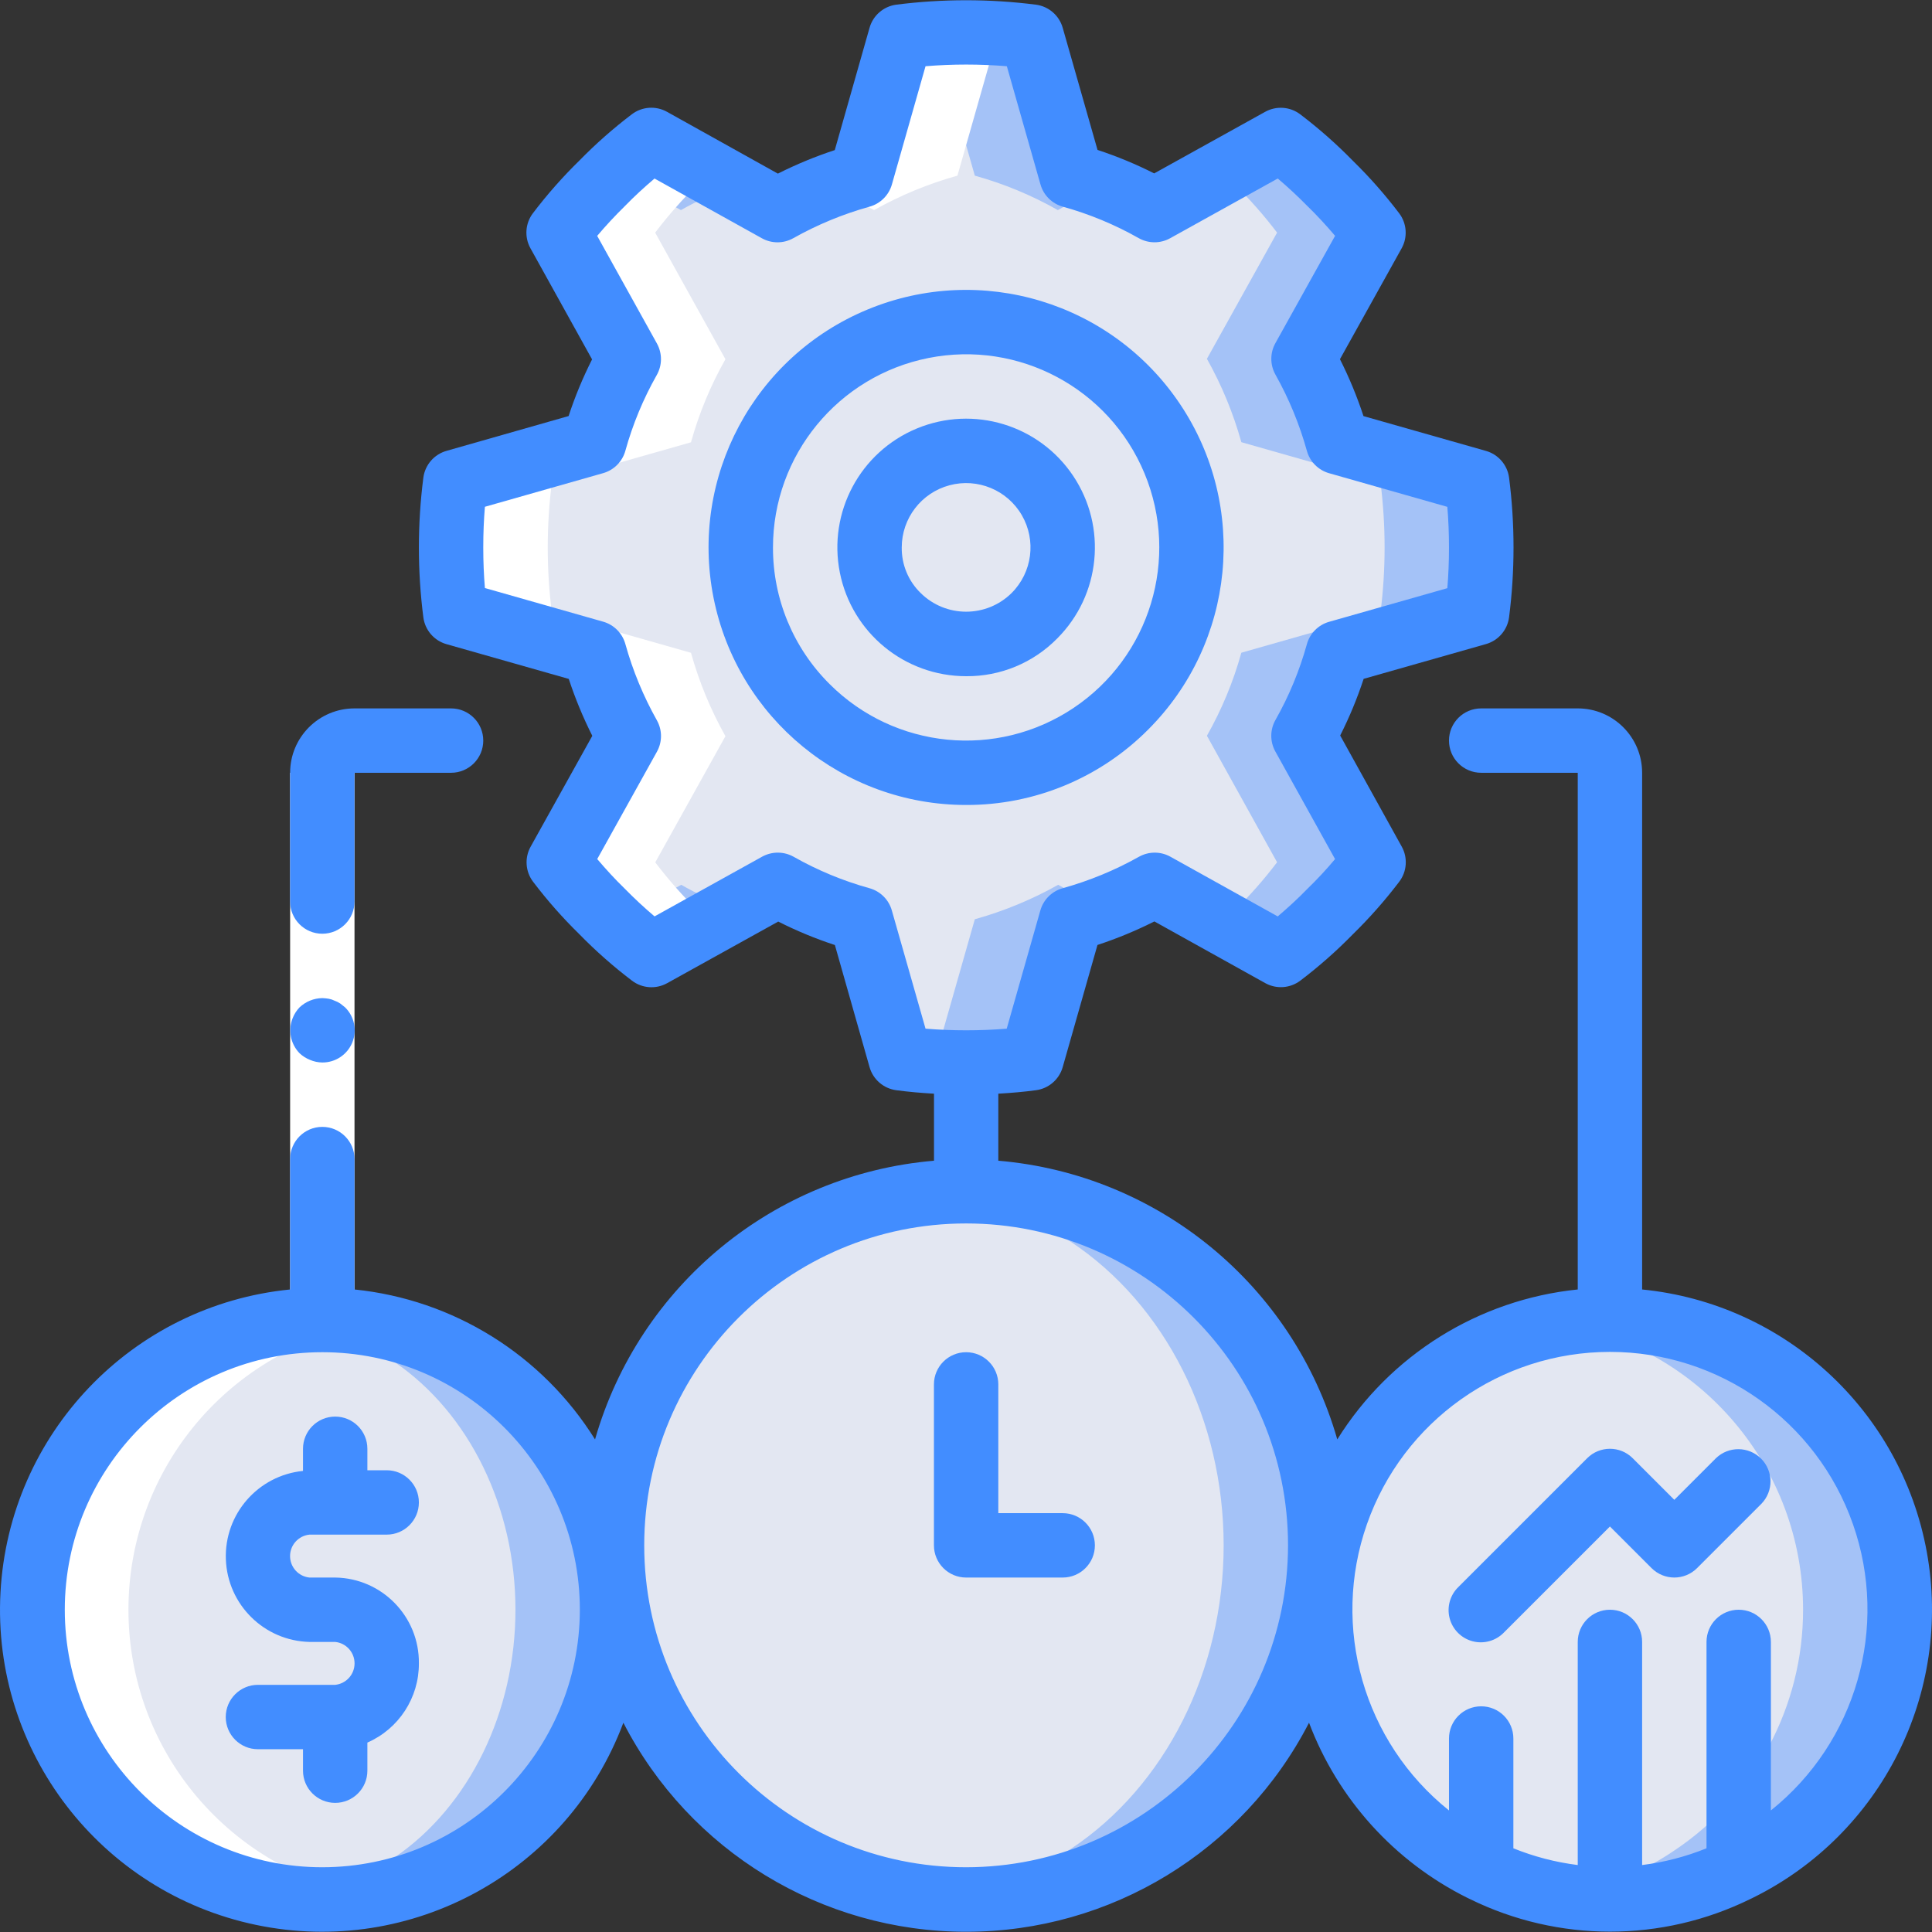
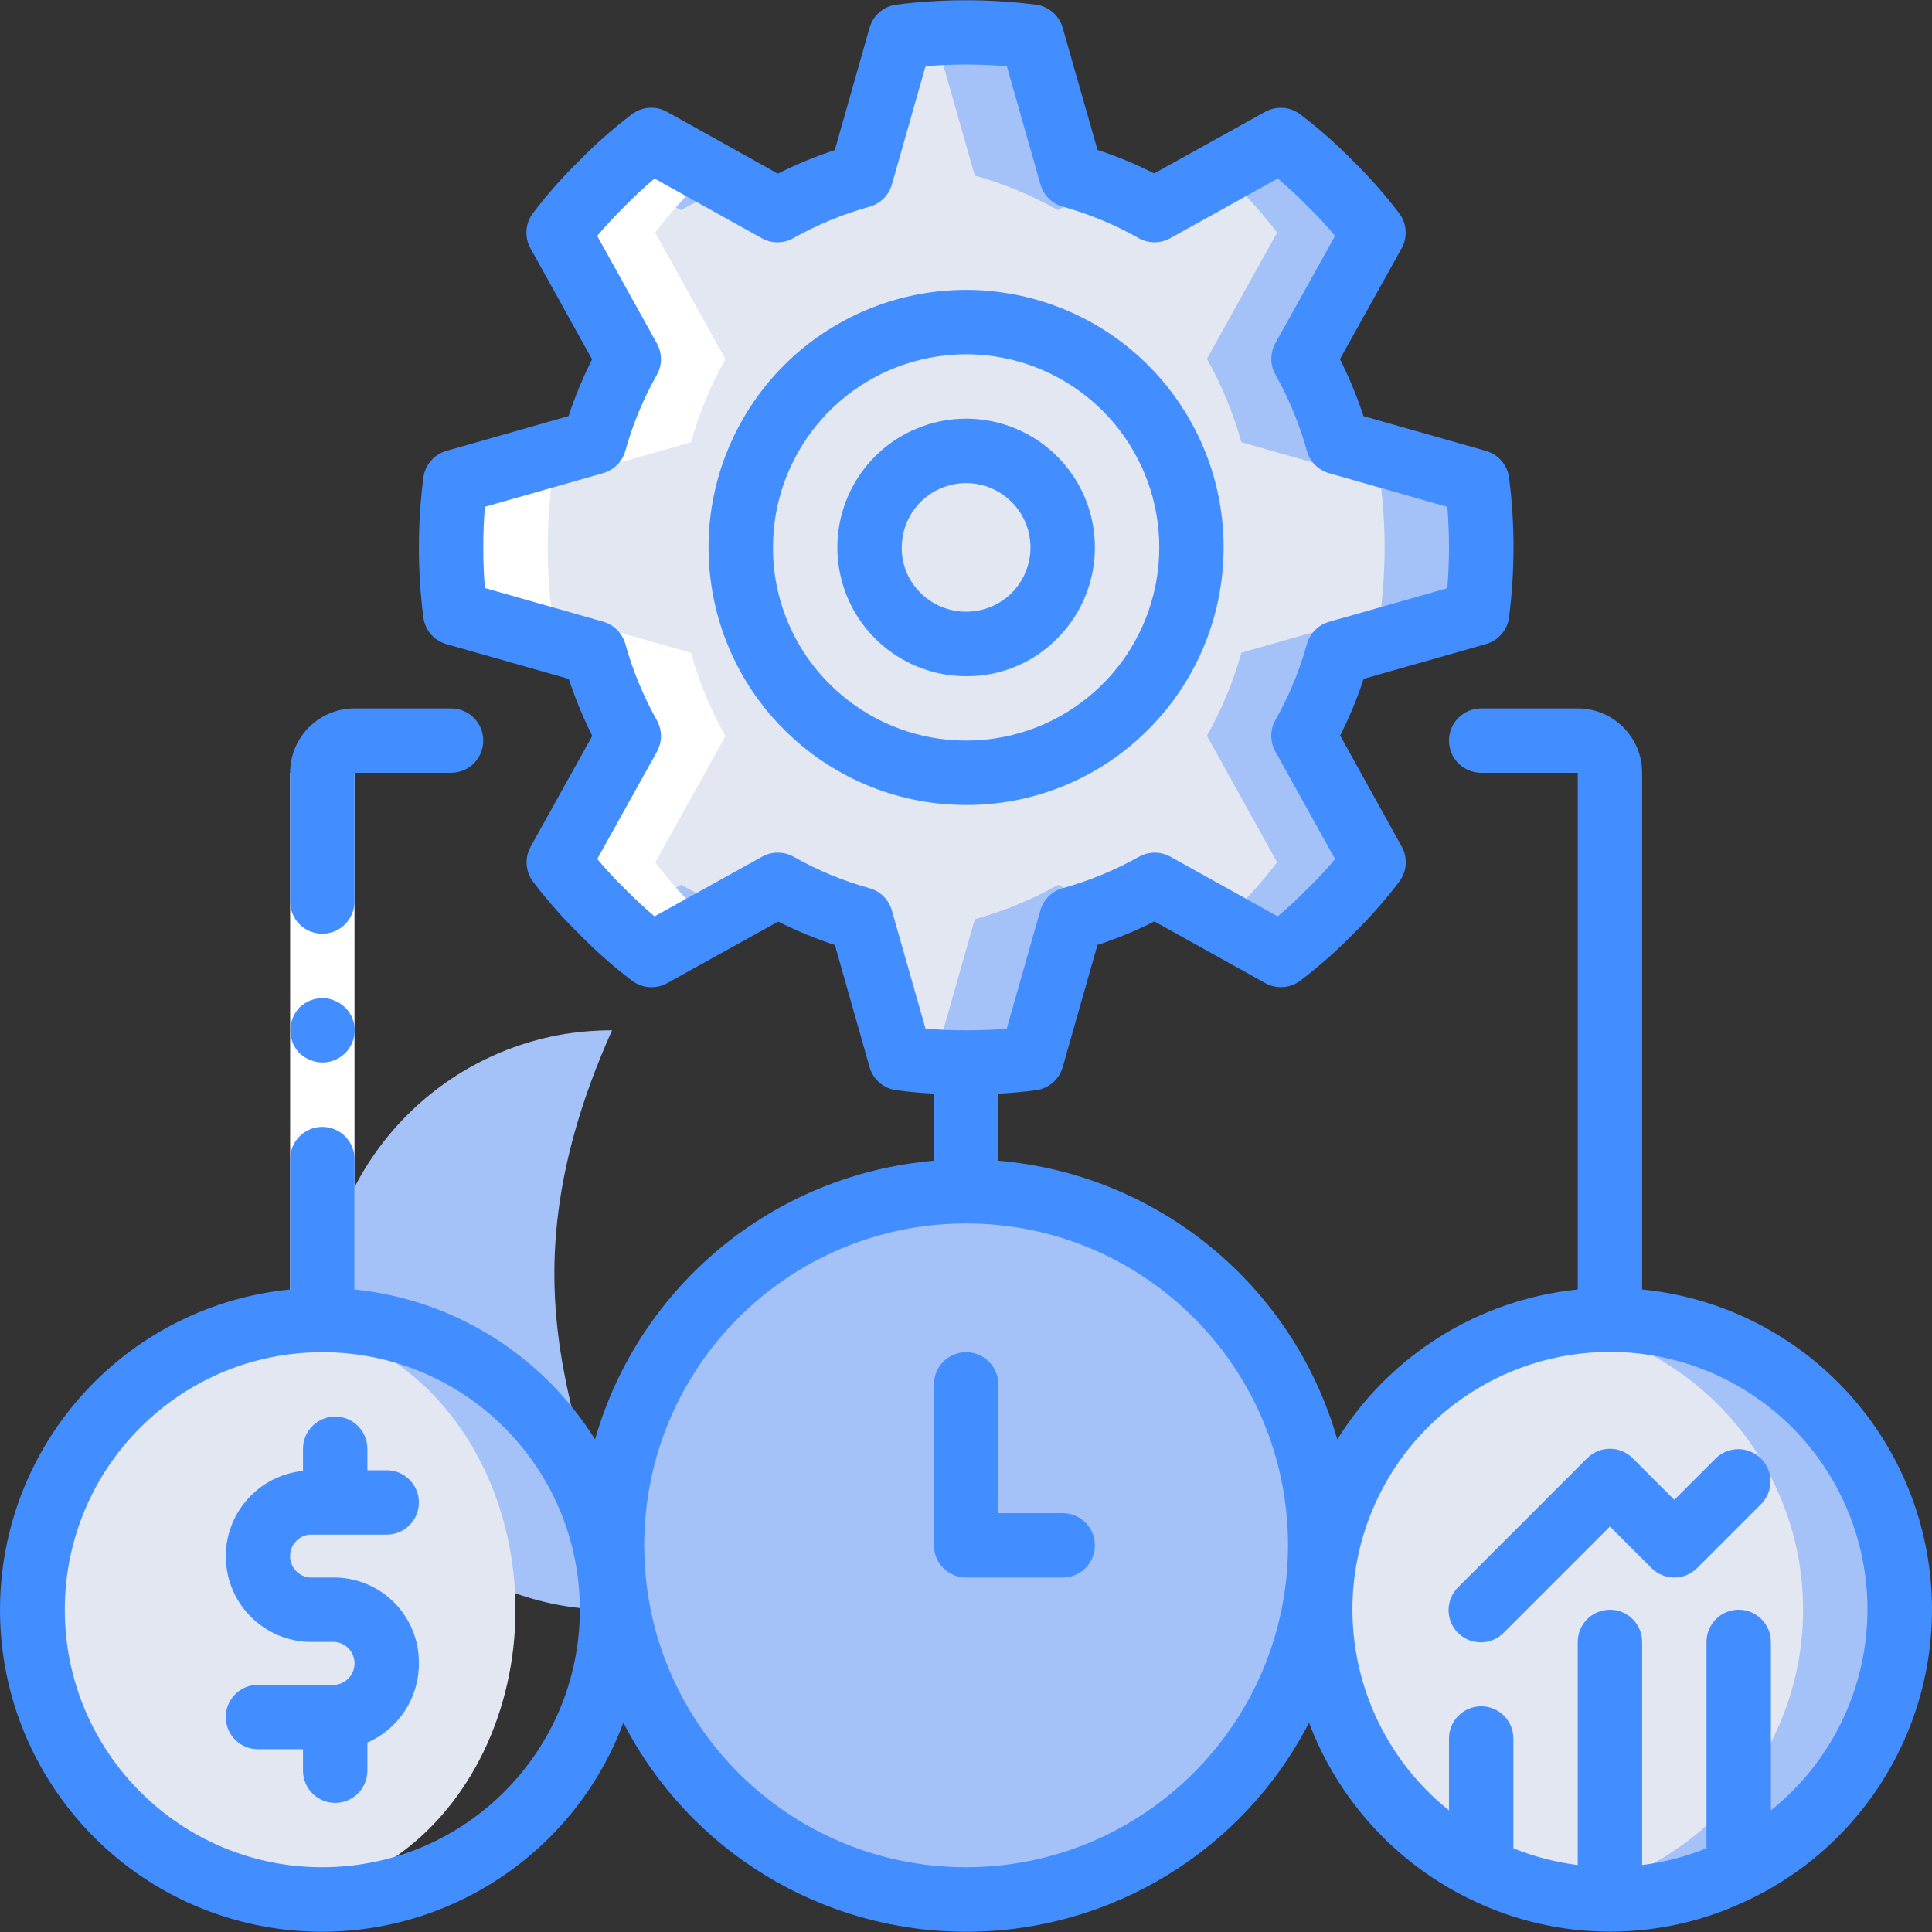
<svg xmlns="http://www.w3.org/2000/svg" version="1.1" id="Capa_1" x="0px" y="0px" viewBox="0 0 512.151 512.151" style="enable-background:new 0 0 512.151 512.151;" xml:space="preserve">
  <rect x="0" y="0" width="512.151" height="512.151" fill="#333333" stroke="none" />
  <g transform="translate(-1)">
    <g transform="translate(2 1)">
-       <path style="fill:#A4C2F7;" d="M161.242,425.722c0,42.415-34.385,76.8-76.8,76.8c-4.287,0.005-8.568-0.337-12.8-1.024    c-36.957-6.273-63.998-38.29-63.998-75.776s27.041-69.503,63.998-75.776c4.232-0.687,8.513-1.029,12.8-1.024    C126.857,348.922,161.242,383.306,161.242,425.722z" />
+       <path style="fill:#A4C2F7;" d="M161.242,425.722c-4.287,0.005-8.568-0.337-12.8-1.024    c-36.957-6.273-63.998-38.29-63.998-75.776s27.041-69.503,63.998-75.776c4.232-0.687,8.513-1.029,12.8-1.024    C126.857,348.922,161.242,383.306,161.242,425.722z" />
      <ellipse style="fill:#E3E7F2;" cx="71.642" cy="425.722" rx="64" ry="75.776" />
      <path style="fill:#A4C2F7;" d="M348.975,408.655c0.014,24.899-9.872,48.782-27.478,66.389    c-17.606,17.606-41.49,27.492-66.389,27.478c-4.285,0.033-8.566-0.281-12.8-0.939c-46.442-6.371-81.05-46.051-81.05-92.928    s34.608-86.557,81.05-92.928c4.234-0.658,8.515-0.972,12.8-0.939c24.899-0.014,48.782,9.872,66.389,27.478    C339.104,359.873,348.989,383.756,348.975,408.655z" />
-       <ellipse style="fill:#E3E7F2;" cx="242.309" cy="408.655" rx="81.067" ry="92.928" />
      <path style="fill:#A4C2F7;" d="M502.575,425.722c0.017,25.647-12.794,49.603-34.133,63.829    c-5.076,3.463-10.585,6.246-16.384,8.277c-5.718,2.133-11.681,3.537-17.749,4.181c-5.668,0.683-11.398,0.683-17.067,0    c-1.451-0.171-2.816-0.341-4.267-0.597c-4.598-0.762-9.113-1.962-13.483-3.584c-5.799-2.032-11.308-4.814-16.384-8.277    c-26.18-17.477-39.045-49.16-32.46-79.942c6.585-30.781,31.287-54.428,62.327-59.664c4.232-0.687,8.513-1.029,12.8-1.024    C468.191,348.922,502.575,383.306,502.575,425.722z" />
      <path style="fill:#E3E7F2;" d="M476.975,425.722c0.017,25.647-12.794,49.603-34.133,63.829    c-5.076,3.463-10.585,6.246-16.384,8.277c-4.37,1.622-8.884,2.822-13.483,3.584c-4.598-0.762-9.113-1.962-13.483-3.584    c-5.799-2.032-11.308-4.814-16.384-8.277c-26.18-17.477-39.045-49.16-32.46-79.942c6.585-30.781,31.287-54.428,62.327-59.664    C449.931,356.221,476.972,388.237,476.975,425.722z" />
      <path style="fill:#A4C2F7;" d="M353.669,172.026c-2.132,7.684-5.198,15.078-9.131,22.016l18.603,33.536    c-3.516,4.628-7.366,8.991-11.52,13.056c-4.065,4.154-8.428,8.004-13.056,11.52l-15.531-8.619l-17.92-9.984    c-4.473,2.531-9.155,4.672-13.995,6.4c-2.644,1.076-5.351,1.987-8.107,2.731l-10.496,36.864    c-5.771,0.757-11.587,1.128-17.408,1.109c-4.277,0.033-8.551-0.195-12.8-0.683c-1.536-0.085-3.072-0.256-4.608-0.427    l-10.496-36.864c-7.684-2.132-15.078-5.198-22.016-9.131l-11.605,6.485l-21.931,12.117c-3.531-2.663-6.894-5.541-10.069-8.619    c-1.024-0.939-2.048-1.877-2.987-2.901c-4.154-4.065-8.004-8.428-11.52-13.056l18.603-33.451    c-3.918-6.975-6.984-14.395-9.131-22.101l-36.864-10.496c-1.479-11.558-1.479-23.258,0-34.816l36.864-10.496    c2.132-7.684,5.198-15.078,9.131-22.016l-18.603-33.536c3.516-4.628,7.366-8.991,11.52-13.056    c0.939-1.024,1.963-1.963,2.987-2.901c3.176-3.078,6.539-5.956,10.069-8.619l21.845,12.203l11.605,6.4    c6.975-3.918,14.395-6.984,22.101-9.131l10.496-36.864c1.536-0.171,3.072-0.341,4.608-0.427c4.249-0.487,8.523-0.715,12.8-0.683    c5.821-0.019,11.637,0.352,17.408,1.109l10.496,36.864c2.731,0.768,5.376,1.621,8.021,2.645c4.841,1.76,9.522,3.93,13.995,6.485    l18.005-9.984l15.531-8.619c4.628,3.516,8.991,7.366,13.056,11.52c4.154,4.065,8.004,8.428,11.52,13.056l-18.603,33.451    c3.918,6.975,6.984,14.395,9.131,22.101l36.864,10.496c1.479,11.558,1.479,23.258,0,34.816L353.669,172.026z" />
      <g>
        <path style="fill:#E3E7F2;" d="M328.069,172.026c-2.132,7.684-5.198,15.078-9.131,22.016l18.603,33.536     c-3.516,4.628-7.366,8.991-11.52,13.056c-0.939,1.024-1.963,1.963-2.987,2.901l-17.92-9.984c-4.473,2.531-9.155,4.672-13.995,6.4     l-11.605-6.4c-6.975,3.918-14.395,6.984-22.101,9.131l-10.496,36.864c-1.536,0.171-3.072,0.341-4.608,0.427     c-1.536-0.085-3.072-0.256-4.608-0.427l-10.496-36.864c-7.684-2.132-15.078-5.198-22.016-9.131l-11.605,6.485     c-4.841-1.76-9.522-3.93-13.995-6.485l-18.005,9.984c-1.024-0.939-2.048-1.877-2.987-2.901     c-4.154-4.065-8.004-8.428-11.52-13.056l18.603-33.451c-3.918-6.975-6.984-14.395-9.131-22.101l-36.864-10.496     c-1.479-11.558-1.479-23.258,0-34.816l36.864-10.496c2.132-7.684,5.198-15.078,9.131-22.016l-18.603-33.536     c3.516-4.628,7.366-8.991,11.52-13.056c0.939-1.024,1.963-1.963,2.987-2.901l17.92,9.984c4.473-2.531,9.155-4.672,13.995-6.4     l11.605,6.4c6.975-3.918,14.395-6.984,22.101-9.131l10.496-36.864c1.536-0.171,3.072-0.341,4.608-0.427     c1.536,0.085,3.072,0.256,4.608,0.427l10.496,36.864c7.684,2.132,15.078,5.198,22.016,9.131l11.605-6.485     c4.841,1.76,9.522,3.93,13.995,6.485l18.005-9.984c1.024,0.939,2.048,1.877,2.987,2.901c4.154,4.065,8.004,8.428,11.52,13.056     l-18.603,33.451c3.918,6.975,6.984,14.395,9.131,22.101l36.864,10.496c1.479,11.558,1.479,23.258,0,34.816L328.069,172.026z" />
        <path style="fill:#E3E7F2;" d="M255.109,203.855c-28.497-0.002-53.024-20.134-58.582-48.084     c-5.558-27.95,9.402-55.934,35.731-66.837c26.329-10.904,56.693-1.691,72.524,22.005c15.831,23.695,12.719,55.274-7.433,75.423     C286.17,197.6,270.96,203.9,255.109,203.855z" />
        <path style="fill:#E3E7F2;" d="M255.109,169.722c-12.214-0.006-22.723-8.639-25.099-20.619     c-2.376-11.981,4.042-23.971,15.329-28.638c11.287-4.667,24.299-0.71,31.078,9.45c6.778,10.16,5.435,23.694-3.208,32.324     C268.437,167.08,261.906,169.78,255.109,169.722z" />
      </g>
      <g>
        <path style="fill:#FFFFFF;" d="M158.597,240.634c0.939,1.024,1.963,1.963,2.987,2.901c3.176,3.078,6.539,5.956,10.069,8.619     l15.556-8.593c-1.024-0.939-2.048-1.877-2.987-2.901c-4.154-4.065-8.004-8.428-11.52-13.056l18.603-33.451     c-3.918-6.975-6.984-14.395-9.131-22.101l-36.864-10.496c-1.479-11.558-1.479-23.258,0-34.816l36.864-10.496     c2.132-7.684,5.198-15.078,9.131-22.016l-18.628-33.562c3.516-4.628,7.366-8.991,11.52-13.056     c0.93-1.015,1.937-1.937,2.953-2.867l-15.497-8.653c-3.531,2.663-6.894,5.541-10.069,8.619c-1.024,0.939-2.048,1.877-2.987,2.901     c-4.154,4.065-8.004,8.428-11.52,13.056l18.603,33.536c-3.933,6.938-6.999,14.332-9.131,22.016l-36.864,10.496     c-1.479,11.558-1.479,23.258,0,34.816l36.864,10.496c2.147,7.706,5.213,15.127,9.131,22.101l-18.603,33.451     C150.592,232.205,154.443,236.569,158.597,240.634z" />
-         <path style="fill:#FFFFFF;" d="M71.642,501.498c4.232,0.687,8.513,1.029,12.8,1.024c4.173-0.028,8.337-0.396,12.45-1.101     c-36.88-6.312-63.843-38.283-63.843-75.699s26.964-69.387,63.843-75.699c-4.113-0.705-8.277-1.073-12.45-1.101     c-4.287-0.005-8.568,0.337-12.8,1.024c-36.957,6.273-63.998,38.29-63.998,75.776S34.685,495.225,71.642,501.498z" />
-         <path style="fill:#FFFFFF;" d="M242.309,8.271c-1.536,0.085-3.072,0.256-4.608,0.427l-10.496,36.864     c-2.731,0.759-5.385,1.775-8.038,2.765l11.537,6.366c6.975-3.918,14.395-6.984,22.101-9.131l10.496-36.864     c1.536-0.171,3.072-0.341,4.608-0.427h0.119c-4.267-0.418-8.559-0.683-12.919-0.683C250.832,7.556,246.557,7.784,242.309,8.271z" />
      </g>
    </g>
    <g>
      <polygon style="fill:#FFFFFF;" points="94.975,204.855 94.975,315.788 94.975,349.922 77.909,349.922 77.909,315.788     77.909,204.855   " />
      <g>
        <path style="fill:#428DFF;" d="M94.975,204.855h25.6c4.713,0,8.533-3.821,8.533-8.533s-3.821-8.533-8.533-8.533h-25.6     c-9.426,0-17.067,7.641-17.067,17.067v34.133c0,4.713,3.821,8.533,8.533,8.533c4.713,0,8.533-3.82,8.533-8.533V204.855z" />
        <path style="fill:#428DFF;" d="M89.685,265.271c-0.484-0.246-1.001-0.419-1.536-0.512c-0.564-0.095-1.135-0.152-1.707-0.171     c-2.259,0.033-4.422,0.917-6.059,2.475c-0.771,0.816-1.38,1.772-1.792,2.816c-1.287,3.183-0.586,6.825,1.792,9.301     c0.816,0.771,1.772,1.38,2.816,1.792c1.026,0.437,2.128,0.669,3.243,0.683c3.467,0.02,6.601-2.059,7.931-5.261     c1.329-3.202,0.59-6.89-1.872-9.331l-1.28-1.024C90.745,265.716,90.228,265.458,89.685,265.271z" />
        <path style="fill:#428DFF;" d="M83.029,406.813h20.48c4.713,0,8.533-3.82,8.533-8.533s-3.821-8.533-8.533-8.533h-5.12v-5.692     c0-4.713-3.82-8.533-8.533-8.533c-4.713,0-8.533,3.821-8.533,8.533v5.871c-11.944,1.194-20.899,11.472-20.448,23.467     c0.452,11.995,10.154,21.57,22.154,21.863h6.827c2.916,0.299,5.134,2.756,5.134,5.687s-2.217,5.388-5.134,5.687h-20.48     c-4.713,0-8.533,3.821-8.533,8.533c0,4.713,3.82,8.533,8.533,8.533h11.947v5.692c0,4.713,3.821,8.533,8.533,8.533     c4.713,0,8.533-3.821,8.533-8.533v-7.45c8.332-3.647,13.698-11.897,13.653-20.992c0.142-12.405-9.782-22.585-22.187-22.758     h-6.827c-2.916-0.299-5.134-2.756-5.134-5.687S80.112,407.113,83.029,406.813z" />
        <path style="fill:#428DFF;" d="M282.709,401.122h-17.067v-34.133c0-4.713-3.82-8.533-8.533-8.533s-8.533,3.82-8.533,8.533v42.667     c0,4.713,3.821,8.533,8.533,8.533h25.6c4.713,0,8.533-3.821,8.533-8.533C291.242,404.942,287.421,401.122,282.709,401.122z" />
        <path style="fill:#428DFF;" d="M305.382,193.386c23.025-23.032,26.575-59.122,8.477-86.199     c-18.097-27.077-52.801-37.599-82.889-25.132s-47.178,44.451-40.821,76.392s34.392,54.944,66.96,54.942     C275.226,213.44,292.61,206.237,305.382,193.386z M205.909,145.122c-0.001-24.426,17.252-45.451,41.208-50.218     s47.943,8.052,57.293,30.617c9.35,22.565,1.457,48.593-18.85,62.166c-20.308,13.573-47.375,10.911-64.649-6.358     C211.273,171.749,205.87,158.71,205.909,145.122z" />
        <path style="fill:#428DFF;" d="M281.258,169.245c11.508-11.519,13.277-29.563,4.226-43.098s-26.402-18.793-41.443-12.558     s-23.585,22.225-20.407,38.194c3.178,15.969,17.193,27.47,33.476,27.471C266.183,179.333,274.9,175.72,281.258,169.245z      M240.042,145.122c0.002-7.723,5.19-14.482,12.65-16.48c7.46-1.999,15.332,1.261,19.195,7.948     c3.863,6.687,2.755,15.135-2.703,20.599c-6.685,6.621-17.456,6.621-24.141,0C241.789,154.023,239.981,149.66,240.042,145.122z" />
        <path style="fill:#428DFF;" d="M436.309,341.824V204.855c0-9.426-7.641-17.067-17.067-17.067h-25.6     c-4.713,0-8.533,3.82-8.533,8.533s3.82,8.533,8.533,8.533h25.6v136.969c-26.251,2.681-49.784,17.356-63.744,39.748     c-11.725-40.883-47.478-70.279-89.856-73.882v-17.766c3.413-0.196,6.827-0.486,10.01-0.922c3.359-0.457,6.129-2.858,7.057-6.118     l9.216-32.384c5.177-1.702,10.22-3.787,15.087-6.238l29.389,16.35c2.96,1.645,6.614,1.384,9.31-0.666     c4.913-3.728,9.544-7.813,13.858-12.22c4.454-4.352,8.581-9.027,12.348-13.986c2.049-2.693,2.313-6.341,0.674-9.301     l-16.324-29.466c2.449-4.842,4.529-9.863,6.221-15.019l32.427-9.216c3.265-0.931,5.668-3.709,6.118-7.074     c1.581-12.311,1.581-24.775,0-37.086c-0.463-3.37-2.884-6.143-6.161-7.057l-32.427-9.216c-1.702-5.177-3.787-10.22-6.238-15.087     l16.35-29.389c1.645-2.96,1.384-6.614-0.666-9.31c-3.728-4.912-7.813-9.544-12.22-13.858c-4.352-4.454-9.027-8.581-13.986-12.348     c-2.693-2.049-6.341-2.313-9.301-0.674L306.96,45.964c-4.842-2.449-9.863-4.529-15.019-6.221L282.709,7.36     c-0.931-3.265-3.709-5.668-7.074-6.118c-12.312-1.57-24.774-1.57-37.086,0c-3.352,0.463-6.114,2.863-7.04,6.118l-9.216,32.427     c-5.177,1.702-10.22,3.787-15.087,6.238L177.8,29.632c-2.96-1.645-6.614-1.384-9.31,0.666c-4.912,3.728-9.544,7.813-13.858,12.22     c-4.454,4.352-8.581,9.027-12.348,13.986c-2.049,2.693-2.313,6.341-0.674,9.301l16.341,29.466     c-2.449,4.842-4.529,9.863-6.221,15.019l-32.384,9.233c-3.265,0.931-5.668,3.709-6.118,7.074     c-1.581,12.311-1.581,24.774,0,37.086c0.451,3.365,2.853,6.143,6.118,7.074l32.427,9.216c1.702,5.177,3.787,10.22,6.238,15.087     l-16.35,29.389c-1.645,2.96-1.384,6.614,0.666,9.31c3.728,4.912,7.813,9.544,12.22,13.858c4.352,4.454,9.027,8.581,13.986,12.348     c2.693,2.049,6.341,2.313,9.301,0.674l29.466-16.341c4.842,2.449,9.863,4.529,15.019,6.221l9.19,32.367     c0.931,3.265,3.709,5.668,7.074,6.118c3.226,0.435,6.588,0.725,10.01,0.922v17.766c-42.378,3.602-78.131,32.999-89.856,73.882     c-13.963-22.397-37.504-37.072-63.761-39.748v-34.569c0-4.713-3.821-8.533-8.533-8.533c-4.713,0-8.533,3.82-8.533,8.533v34.569     c-41.919,4.16-74.531,38.286-76.785,80.35s26.524,79.48,67.759,88.096c41.234,8.615,82.586-14.148,97.363-53.596     c17.53,34.029,52.601,55.414,90.88,55.414s73.35-21.385,90.88-55.414c7.627,20.189,22.594,36.756,41.907,46.387     c0.241,0.133,0.488,0.253,0.742,0.358c23.431,11.515,50.877,11.515,74.308,0c0.254-0.106,0.502-0.225,0.742-0.358     c34.089-16.868,52.879-54.279,46.057-91.696C504.941,373.948,474.157,345.576,436.309,341.824z M237.414,241.344     c-0.813-2.861-3.057-5.091-5.922-5.888c-7.008-1.942-13.751-4.736-20.079-8.32c-2.591-1.462-5.754-1.482-8.363-0.051     l-28.535,15.838c-2.725-2.304-5.373-4.767-7.945-7.39c-2.56-2.483-4.966-5.12-7.253-7.808l15.821-28.442     c1.447-2.588,1.447-5.741,0-8.329c-3.589-6.384-6.397-13.177-8.363-20.233c-0.797-2.865-3.027-5.109-5.888-5.922l-31.343-8.917     c-0.29-3.447-0.435-7.014-0.435-10.761s0.145-7.313,0.435-10.778l31.343-8.917c2.861-0.813,5.091-3.057,5.888-5.922     c1.942-7.008,4.736-13.751,8.32-20.079c1.475-2.588,1.495-5.757,0.051-8.363l-15.838-28.535c2.304-2.725,4.767-5.373,7.39-7.945     c2.483-2.56,5.12-4.966,7.808-7.253l28.442,15.821c2.588,1.447,5.741,1.447,8.329,0c6.384-3.589,13.177-6.397,20.233-8.363     c2.865-0.797,5.109-3.027,5.922-5.888l8.917-31.343c7.173-0.589,14.382-0.589,21.555,0l8.917,31.343     c0.813,2.861,3.057,5.091,5.922,5.888c7.008,1.942,13.751,4.736,20.079,8.32c2.588,1.475,5.757,1.495,8.363,0.051l28.535-15.838     c2.719,2.304,5.367,4.767,7.945,7.39c2.56,2.483,4.966,5.12,7.253,7.808l-15.821,28.442c-1.447,2.588-1.447,5.741,0,8.329     c3.583,6.385,6.385,13.178,8.346,20.233c0.797,2.865,3.027,5.109,5.888,5.922l31.343,8.917c0.29,3.465,0.435,7.031,0.435,10.778     c0,3.746-0.145,7.313-0.435,10.778l-31.343,8.917c-2.861,0.813-5.091,3.057-5.888,5.922c-1.942,7.008-4.736,13.751-8.32,20.079     c-1.475,2.588-1.495,5.757-0.051,8.363l15.838,28.535c-2.276,2.725-4.739,5.373-7.39,7.945c-2.483,2.56-5.12,4.966-7.808,7.253     L311.27,227.11c-2.588-1.447-5.741-1.447-8.329,0c-6.385,3.583-13.178,6.385-20.233,8.346c-2.865,0.797-5.109,3.027-5.922,5.888     l-8.917,31.343c-3.439,0.29-7.091,0.435-10.761,0.435c-3.652,0-7.305-0.145-10.761-0.435L237.414,241.344z M86.442,494.988     c-37.703,0-68.267-30.564-68.267-68.267s30.564-68.267,68.267-68.267s68.267,30.564,68.267,68.267     C154.666,464.407,124.127,494.946,86.442,494.988z M257.109,494.988c-47.128,0-85.333-38.205-85.333-85.333     s38.205-85.333,85.333-85.333s85.333,38.205,85.333,85.333C342.39,456.762,304.215,494.937,257.109,494.988z M470.442,479.927     v-44.672c0-4.713-3.821-8.533-8.533-8.533c-4.713,0-8.533,3.821-8.533,8.533v54.707c-5.472,2.214-11.209,3.706-17.067,4.437     v-59.145c0-4.713-3.821-8.533-8.533-8.533s-8.533,3.821-8.533,8.533V494.4c-5.857-0.732-11.595-2.223-17.067-4.437v-29.107     c0-4.713-3.82-8.533-8.533-8.533s-8.533,3.82-8.533,8.533v19.072c-22.628-18.117-31.348-48.549-21.747-75.9     c9.6-27.351,35.427-45.657,64.414-45.657s54.814,18.306,64.414,45.657C501.789,431.378,493.07,461.81,470.442,479.927z" />
        <path style="fill:#428DFF;" d="M455.876,386.555l-11.034,11.034l-11.034-11.034c-3.332-3.331-8.734-3.331-12.066,0     l-34.133,34.133c-2.218,2.143-3.108,5.315-2.327,8.299c0.781,2.983,3.111,5.314,6.094,6.094c2.983,0.781,6.156-0.109,8.299-2.327     l28.1-28.1l11.034,11.034c3.332,3.331,8.734,3.331,12.066,0l17.067-17.067c3.234-3.348,3.188-8.671-0.104-11.962     C464.546,383.368,459.224,383.321,455.876,386.555z" />
      </g>
    </g>
  </g>
  <g>
</g>
  <g>
</g>
  <g>
</g>
  <g>
</g>
  <g>
</g>
  <g>
</g>
  <g>
</g>
  <g>
</g>
  <g>
</g>
  <g>
</g>
  <g>
</g>
  <g>
</g>
  <g>
</g>
  <g>
</g>
  <g>
</g>
</svg>